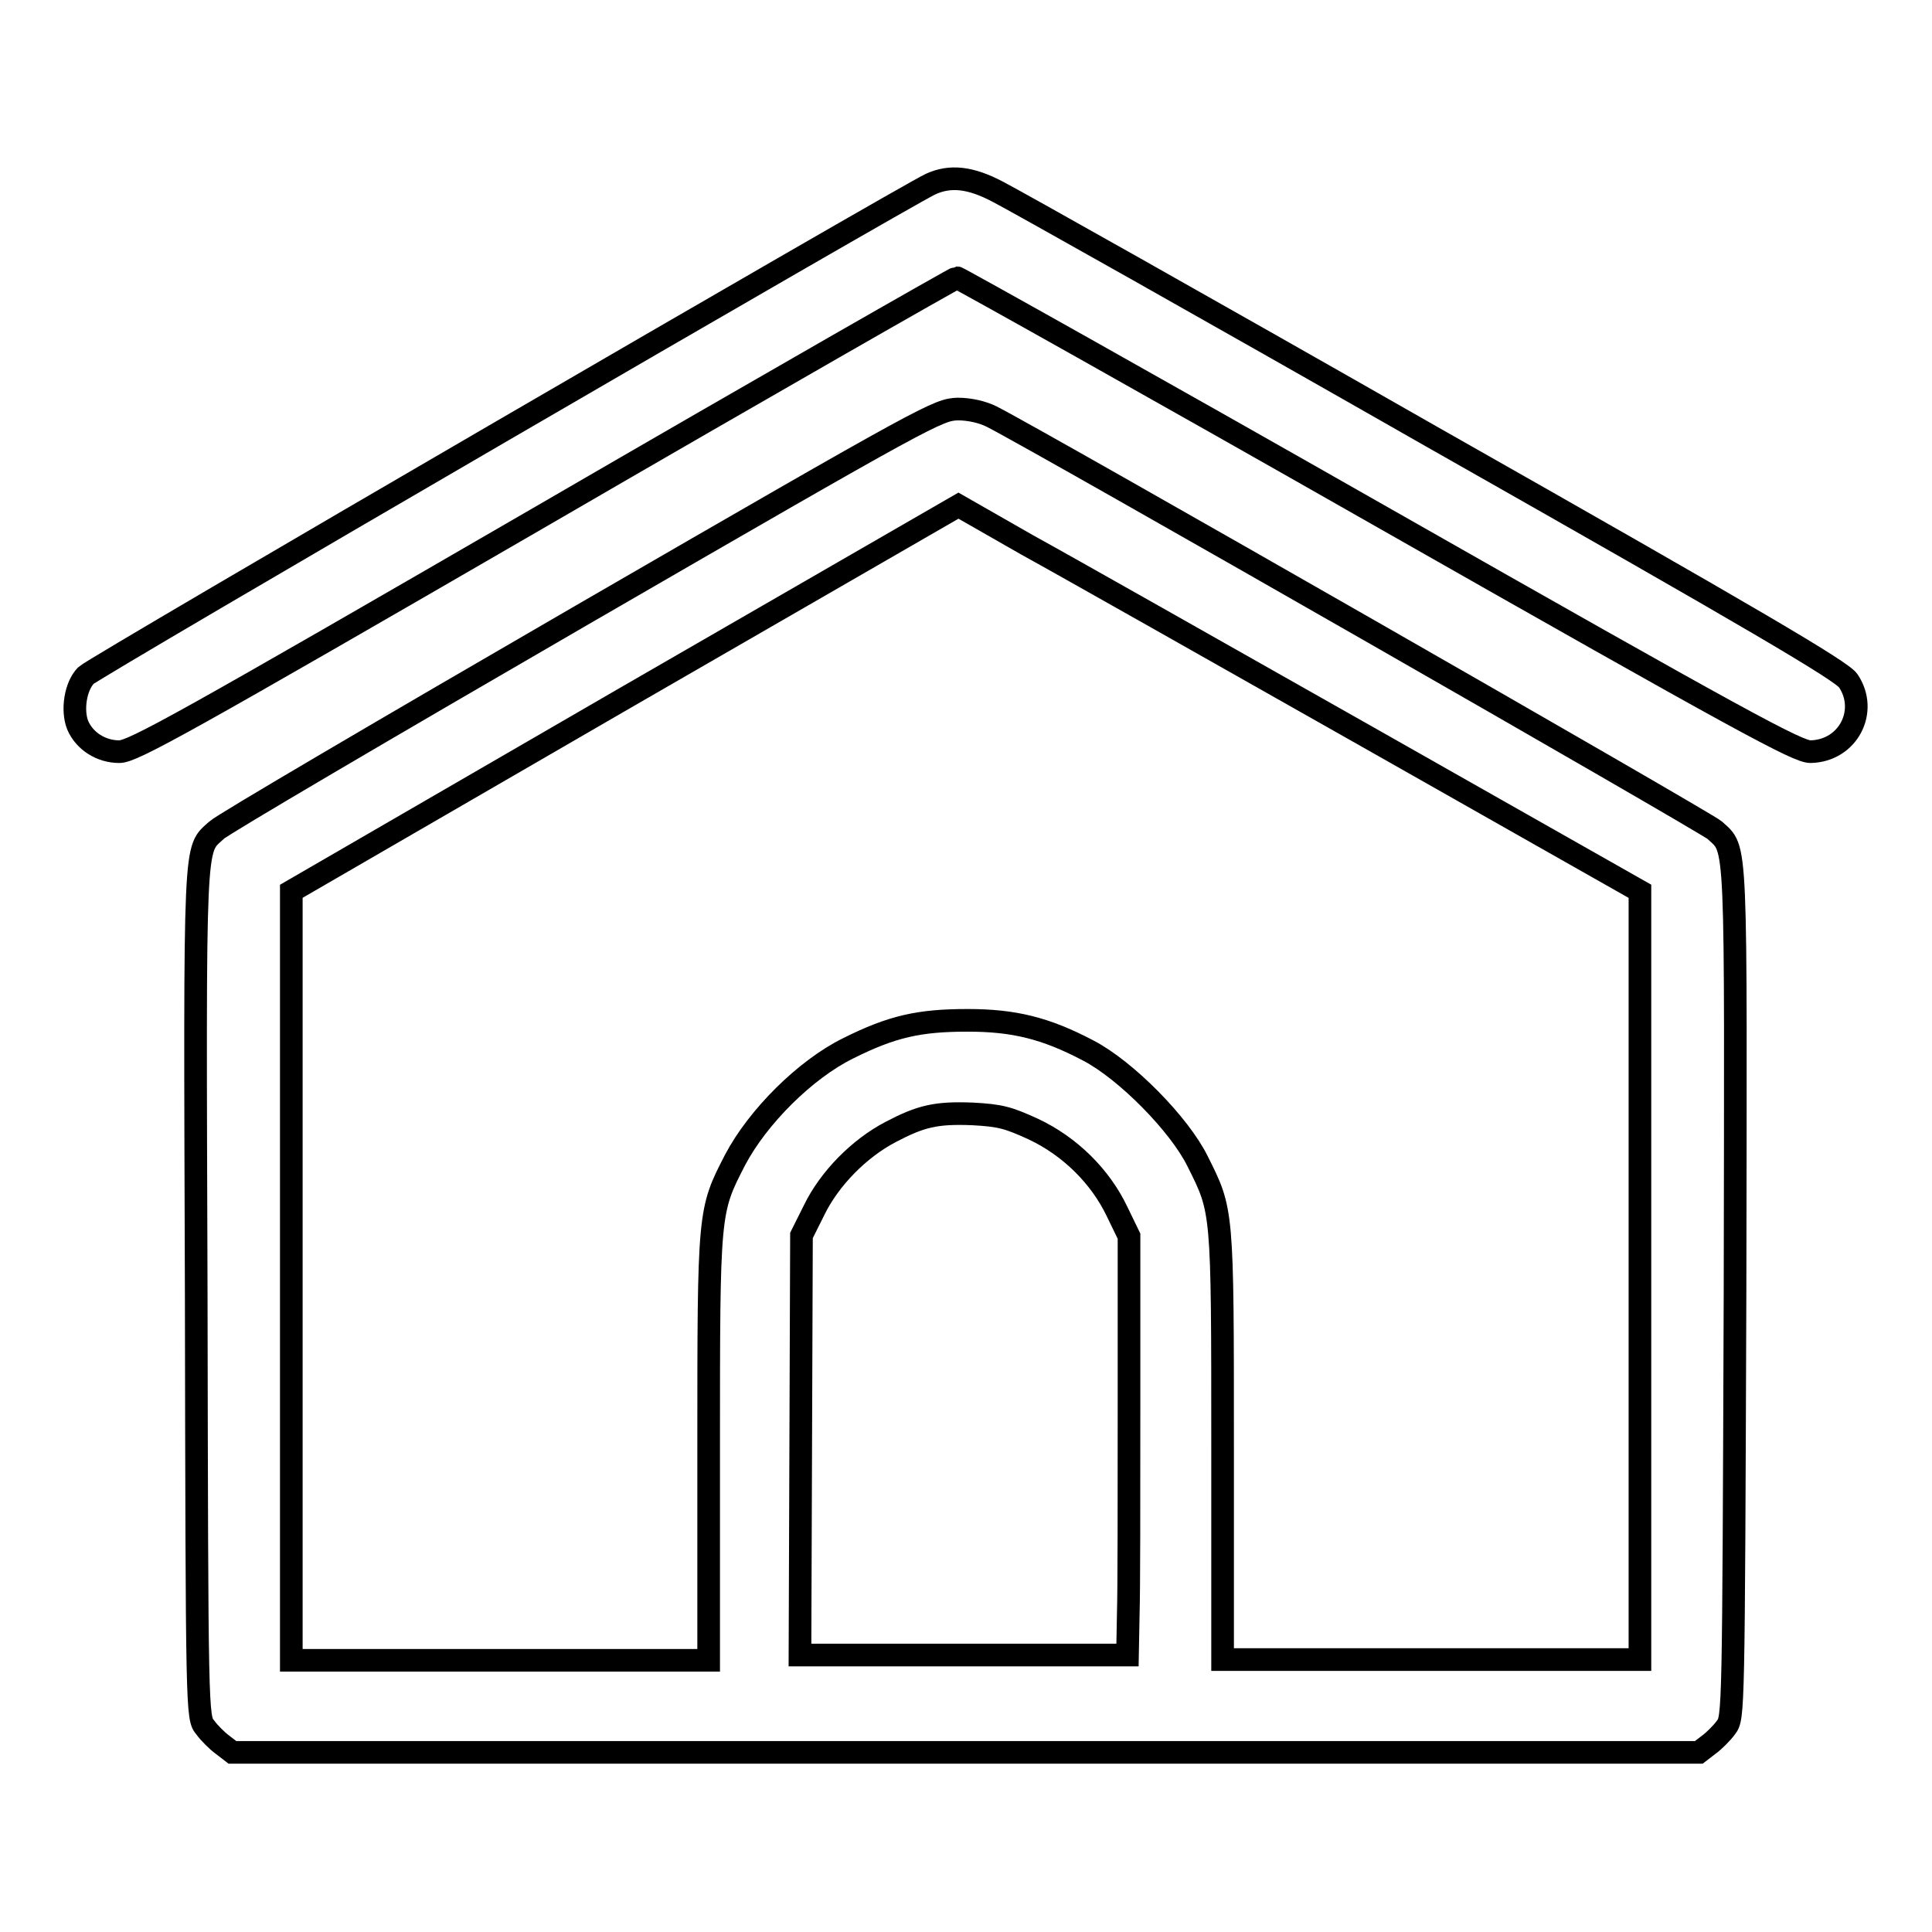
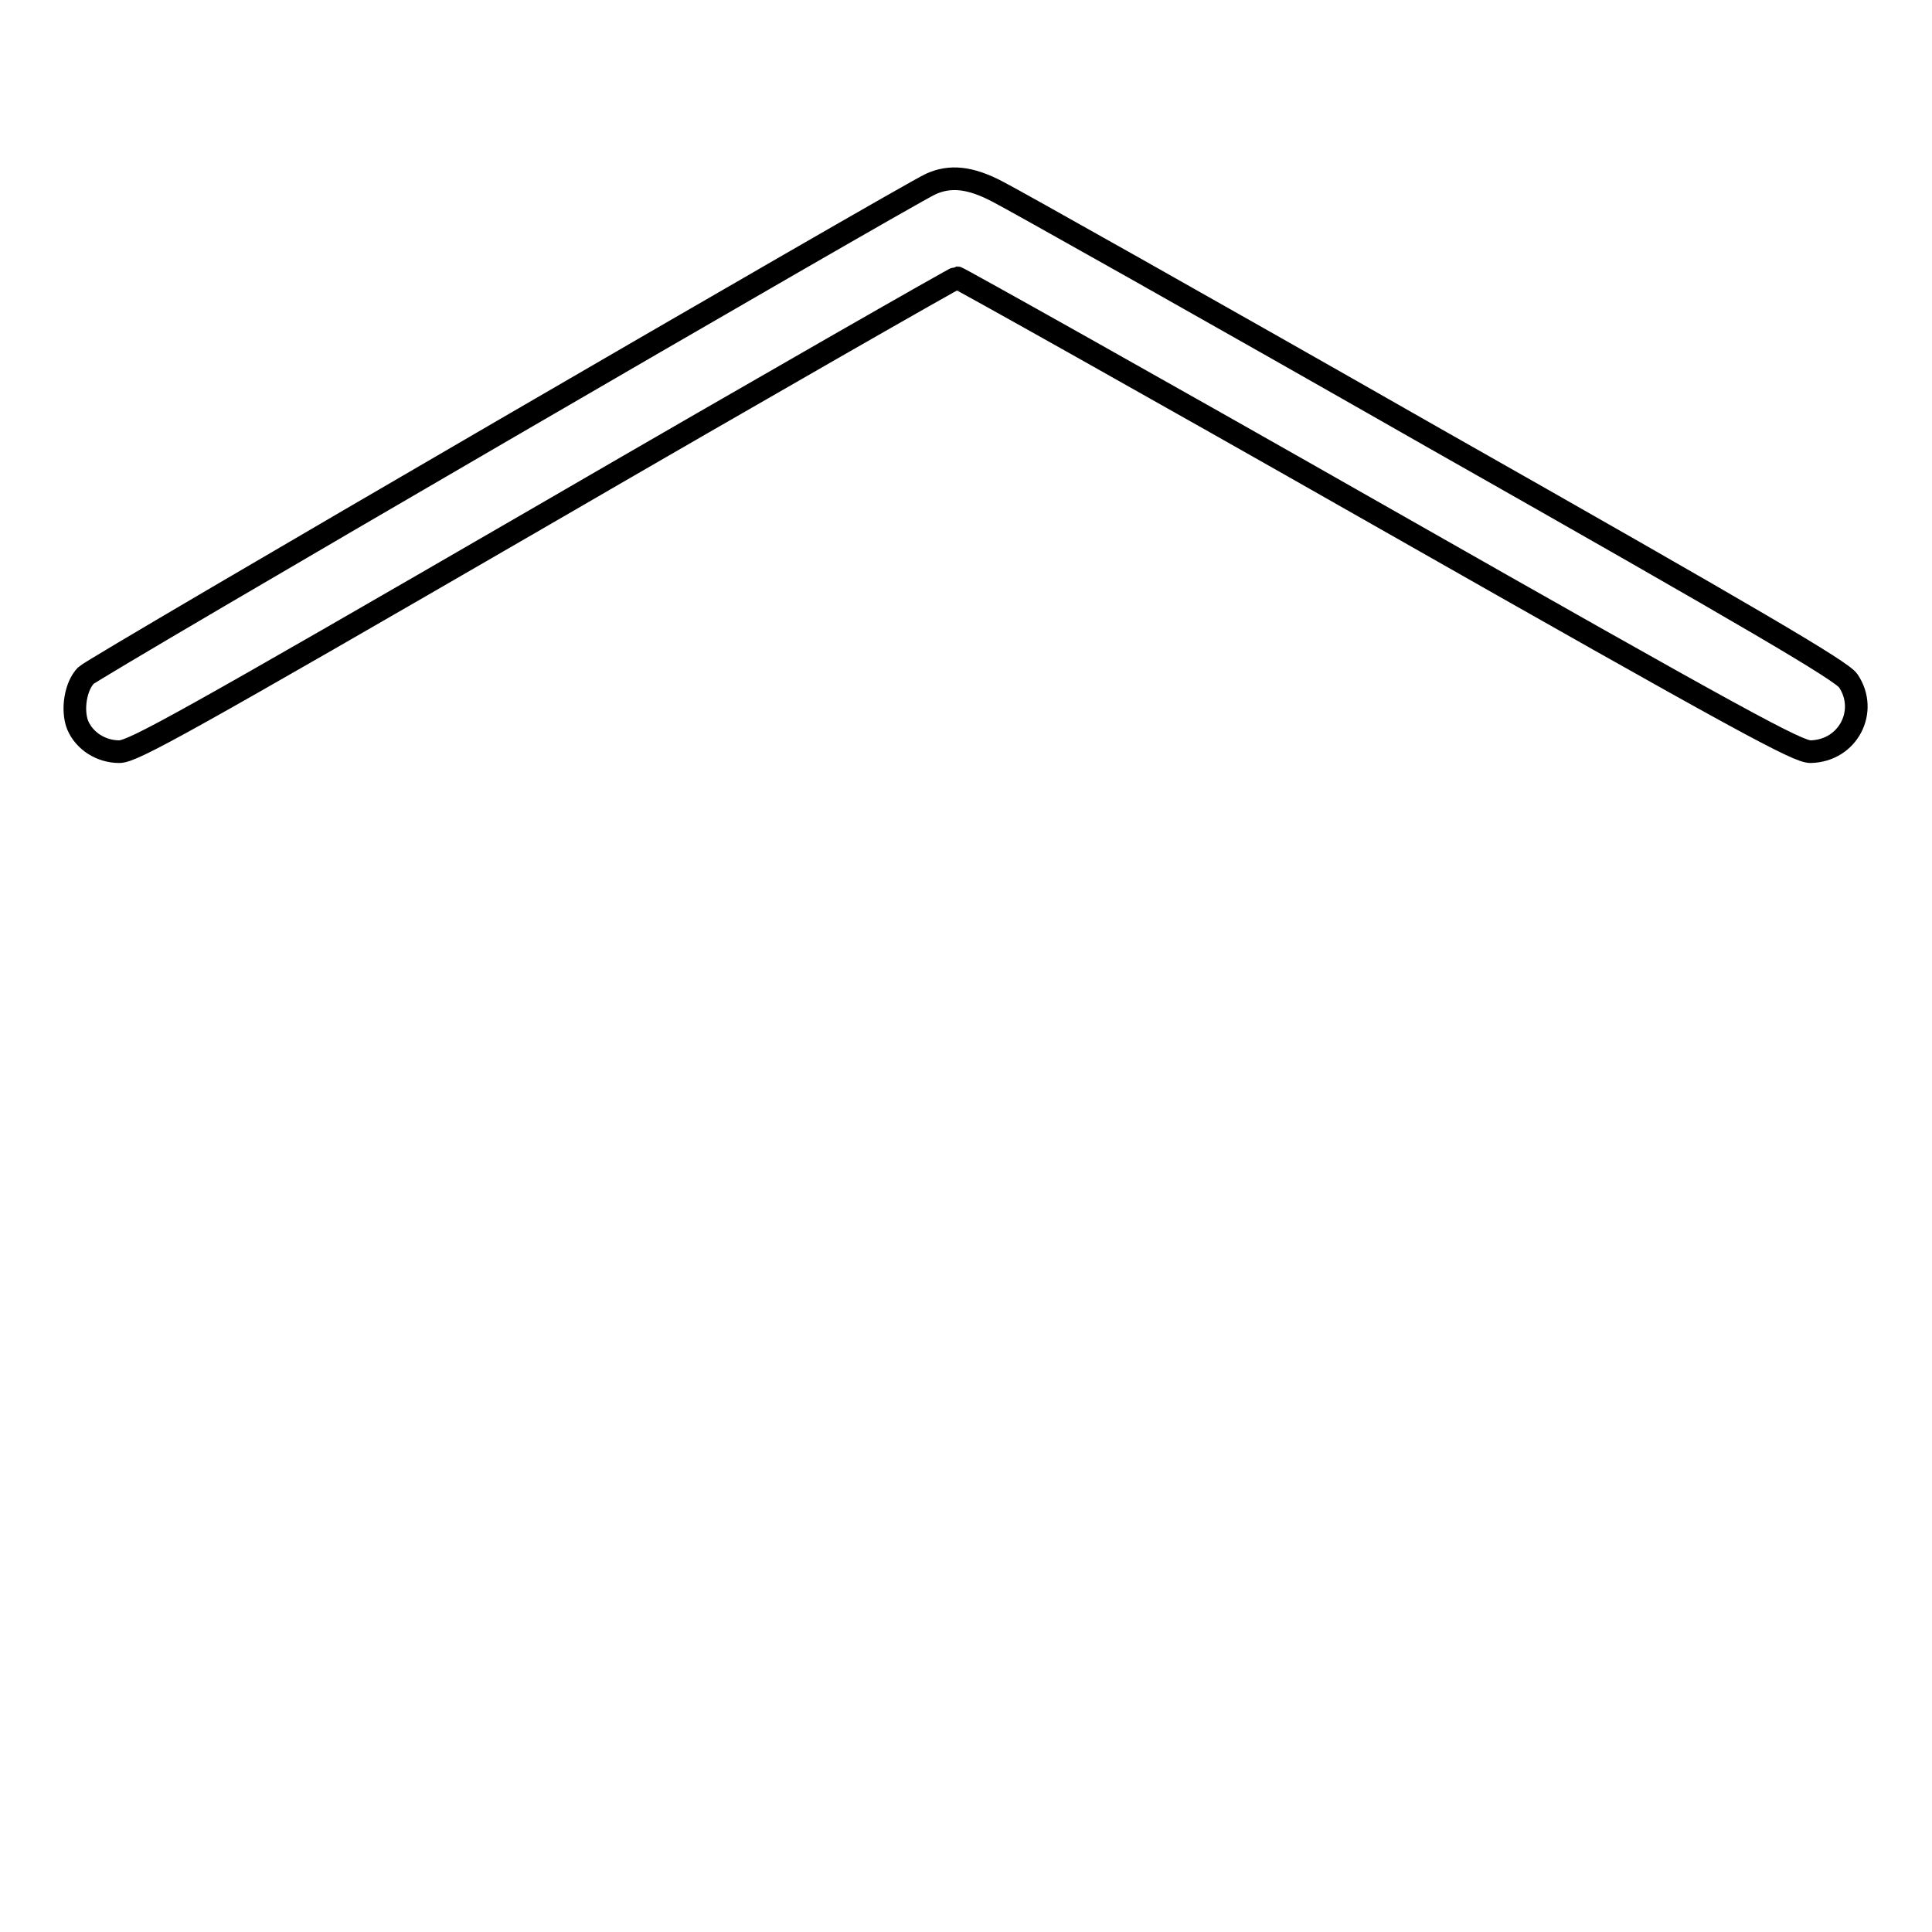
<svg xmlns="http://www.w3.org/2000/svg" version="1.1" x="0px" y="0px" viewBox="0 0 256 256" enable-background="new 0 0 256 256" xml:space="preserve">
  <g>
    <g>
      <g>
        <path stroke-width="3" fill-opacity="0" stroke="#000000" d="M123.3,24.4c-3.1,1.4-110.8,64-111.9,65.1c-1.4,1.4-1.9,4.6-1.1,6.6c0.9,2.1,3.1,3.5,5.5,3.5c1.8,0,8.3-3.6,56.3-31.4c29.8-17.3,54.5-31.4,54.7-31.4s25.4,14.1,55.8,31.4c48.7,27.7,55.6,31.4,57.3,31.4c5-0.1,7.7-5.4,5-9.4c-0.9-1.3-11.9-7.8-55.3-32.4c-29.8-17-55.6-31.5-57.4-32.4C128.6,23.5,125.9,23.2,123.3,24.4z" />
-         <path stroke-width="3" fill-opacity="0" stroke="#000000" d="M77.1,81.5c-25.9,15-47.7,27.8-48.4,28.5c-3,2.8-2.9-0.2-2.7,61.4c0.1,55.9,0.1,56.2,1.2,57.5c0.5,0.7,1.6,1.8,2.3,2.3l1.3,1H128h97.1l1.3-1c0.7-0.5,1.8-1.6,2.3-2.3c1-1.3,1-1.7,1.2-57.5c0.1-61.6,0.3-58.6-2.7-61.4c-1.1-1-89.3-51.5-95.8-54.8c-1.2-0.6-2.9-1-4.5-1C124.3,54.3,123.4,54.7,77.1,81.5z M181.3,97.7l36,20.4l0,50.9v50.9h-27.7H162v-28.3c0-31.5,0-31.1-3.3-37.7c-2.4-4.9-9.5-12.1-14.5-14.7c-5.7-3-9.9-4-16-4c-6.4,0-10,0.8-15.8,3.7c-5.7,2.8-12,9.1-15,14.8c-3.5,6.8-3.5,6.7-3.5,38.2v28.1H66.3H38.6V169l0-50.9l44.2-25.6L127,67l9.1,5.2C141.2,75,161.5,86.5,181.3,97.7z M136.9,149.6c4.9,2.3,8.9,6.3,11.1,10.9l1.6,3.3v22.3c0,12.3,0,24.8-0.1,27.8l-0.1,5.4h-21.6H106l0.1-27.8l0.1-27.8l1.7-3.4c2-4.1,5.9-8.1,10.1-10.3c4-2.1,6-2.6,10.9-2.4C132.6,147.8,133.6,148.1,136.9,149.6z" />
      </g>
    </g>
  </g>
</svg>